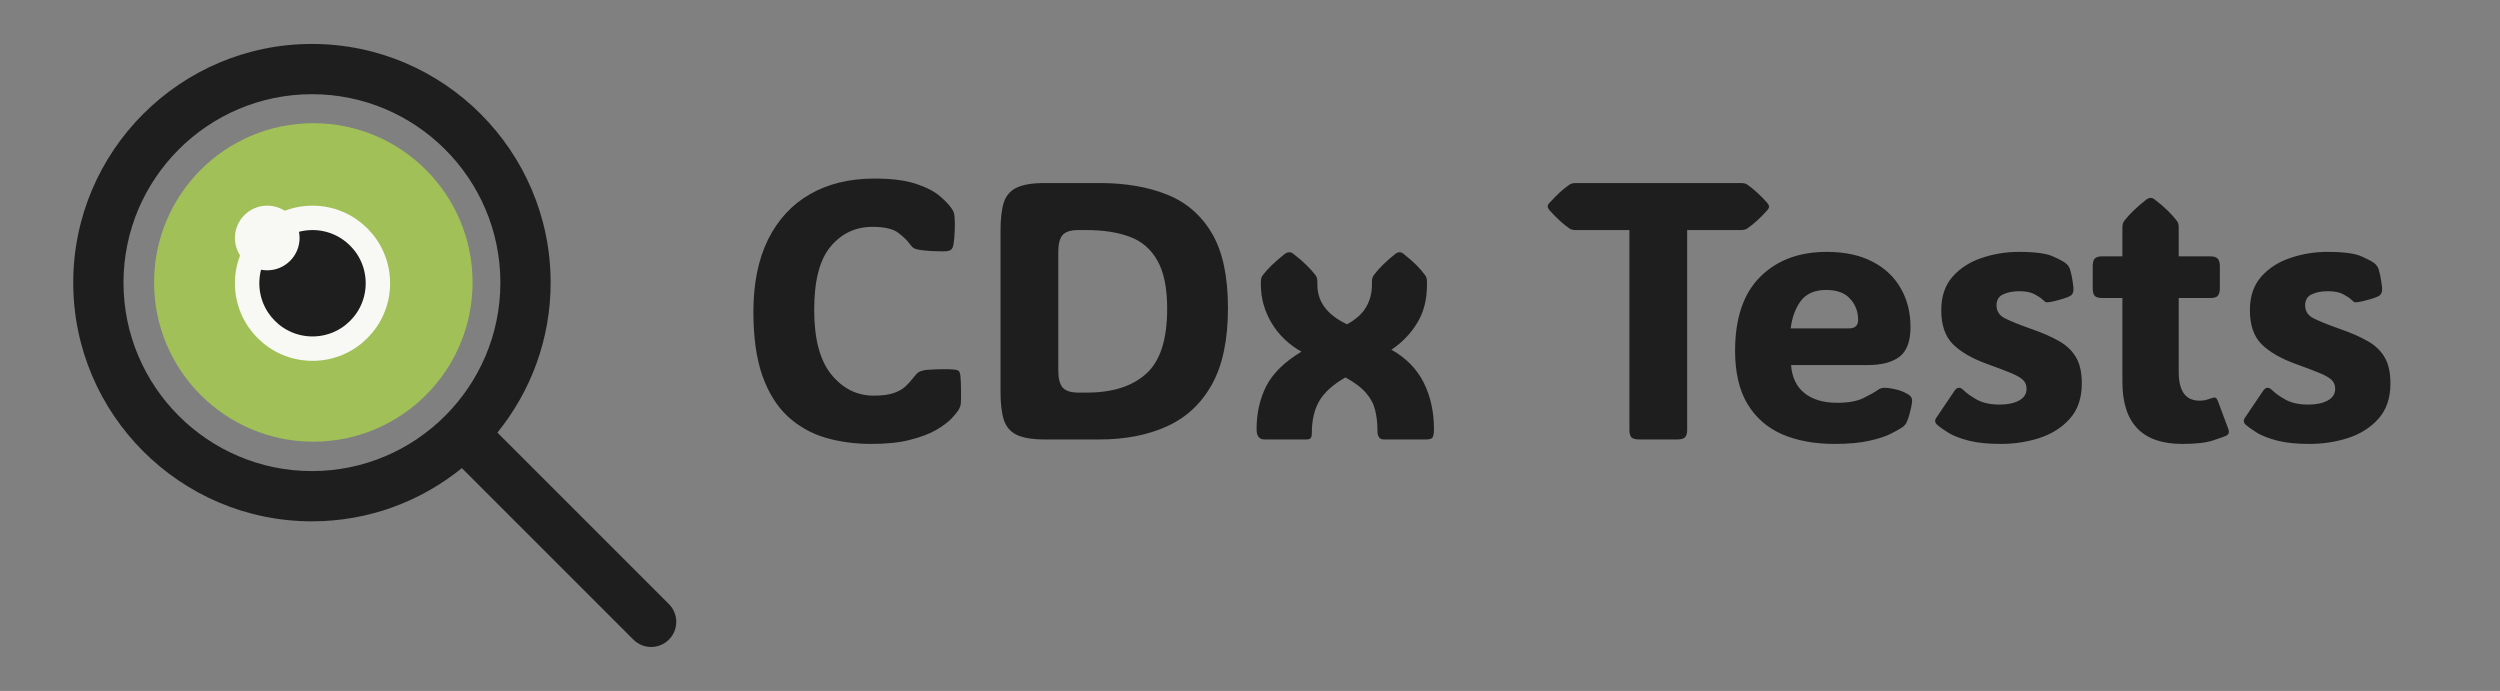
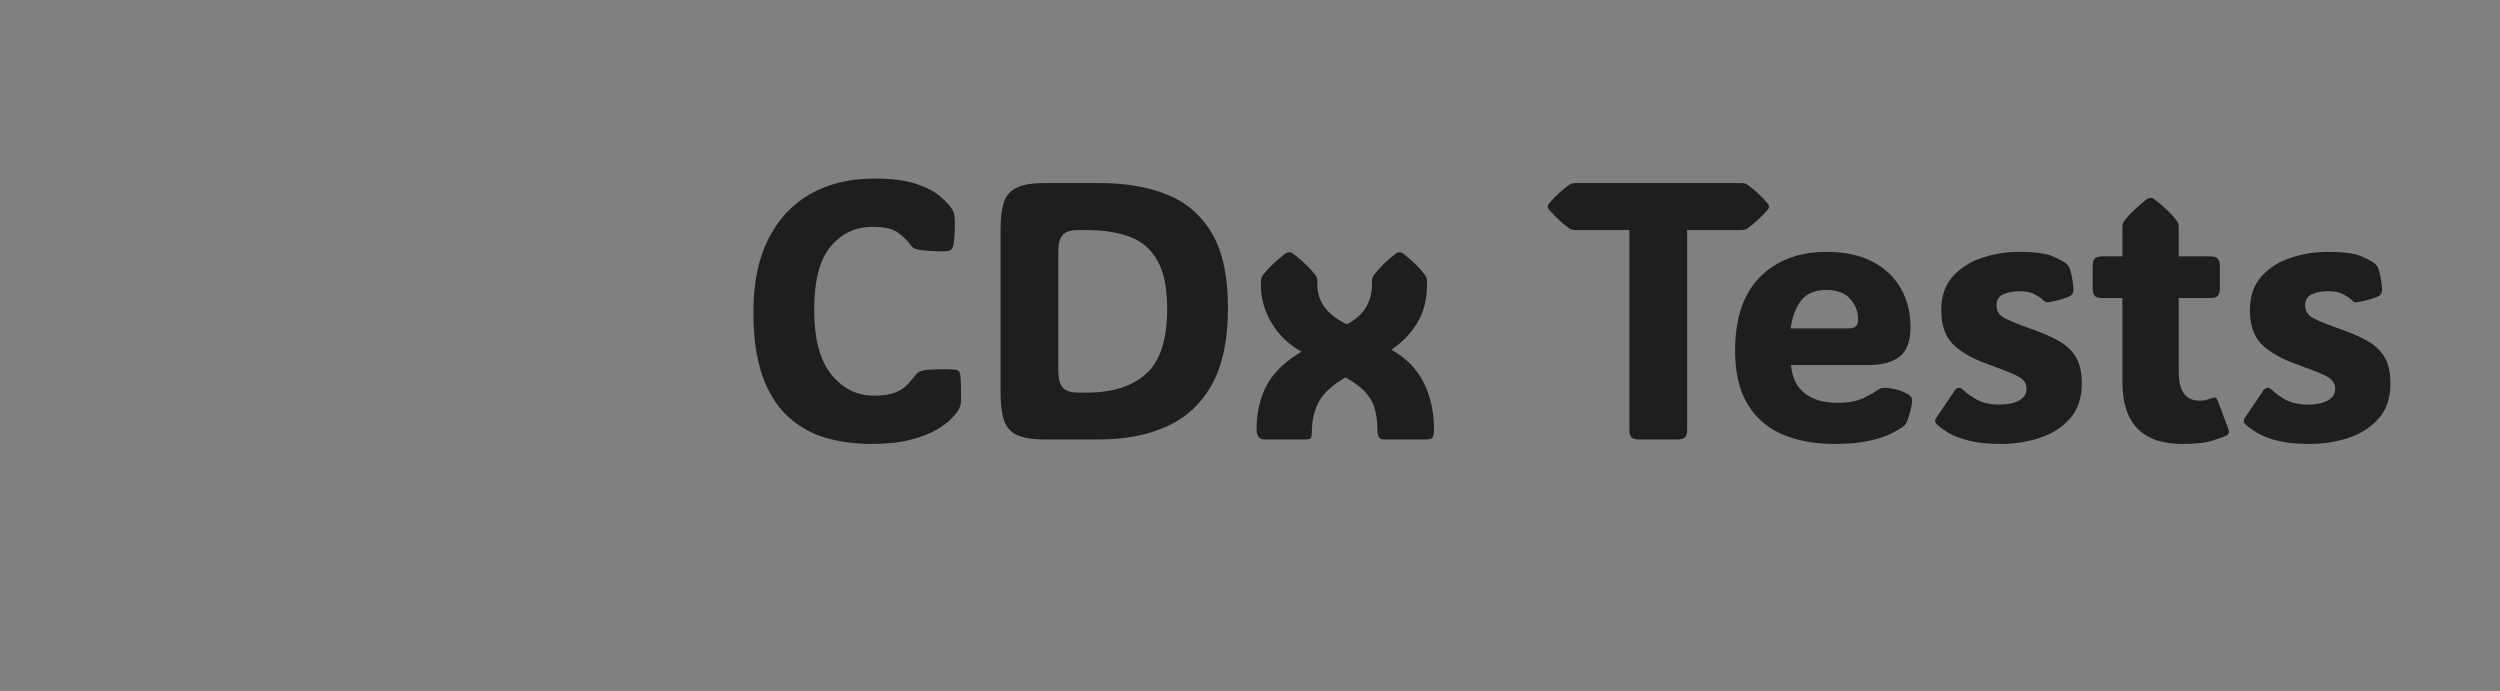
<svg xmlns="http://www.w3.org/2000/svg" width="1024" height="283" viewBox="0 0 1024 283" fill="none">
  <rect x="0" y="0" width="1024" height="283" fill="#808080" stroke="none" />
  <g clip-path="url(#clip0_1244_2701)">
-     <path d="M357.811 162.056C361.375 162.056 364.158 161.689 366.16 160.957C368.211 160.225 369.798 159.321 370.921 158.247C372.044 157.173 373.021 156.099 373.851 155.024C374.632 154.048 375.267 153.315 375.755 152.827C376.292 152.339 377.024 151.997 377.952 151.802C378.733 151.558 379.979 151.411 381.688 151.362C383.445 151.265 385.179 151.216 386.888 151.216C388.646 151.216 389.866 151.265 390.55 151.362C391.575 151.411 392.283 151.606 392.674 151.948C393.064 152.29 393.309 153.022 393.406 154.146C393.553 155.708 393.626 157.563 393.626 159.712C393.675 161.86 393.65 163.716 393.553 165.278C393.504 165.767 393.406 166.182 393.26 166.523C393.162 166.865 392.918 167.378 392.527 168.062C392.039 168.843 391.087 169.99 389.671 171.504C388.255 172.969 386.18 174.507 383.445 176.118C380.711 177.681 377.171 179.023 372.825 180.146C368.528 181.27 363.23 181.831 356.932 181.831C350.193 181.831 343.895 180.977 338.035 179.268C332.176 177.51 327.024 174.58 322.581 170.479C318.187 166.377 314.744 160.835 312.254 153.853C309.812 146.87 308.592 138.154 308.592 127.705C308.592 116.084 310.594 106.221 314.598 98.115C318.65 89.961 324.388 83.76 331.81 79.512C339.231 75.264 348.021 73.14 358.177 73.14C365.306 73.14 371.019 73.872 375.315 75.337C379.661 76.802 382.957 78.535 385.203 80.537C387.449 82.49 389.036 84.199 389.964 85.664C390.306 86.201 390.55 86.689 390.696 87.129C390.843 87.519 390.94 88.154 390.989 89.033C391.136 90.205 391.16 91.914 391.062 94.16C391.014 96.406 390.843 98.384 390.55 100.093C390.354 101.167 390.037 101.875 389.598 102.217C389.402 102.412 389.061 102.583 388.572 102.729C388.084 102.876 387.352 102.949 386.375 102.949C384.812 102.949 383.055 102.9 381.102 102.803C379.148 102.656 377.684 102.51 376.707 102.363C375.535 102.168 374.681 101.899 374.144 101.558C373.606 101.167 373.069 100.581 372.532 99.8C371.653 98.53 370.14 97.065 367.991 95.405C365.843 93.745 362.303 92.915 357.371 92.915C350.438 92.915 344.725 95.601 340.232 100.972C335.74 106.294 333.494 114.937 333.494 126.899C333.494 138.813 335.838 147.651 340.525 153.413C345.262 159.175 351.023 162.056 357.811 162.056ZM427.903 180C422.874 180 419.041 179.365 416.404 178.096C413.816 176.826 412.059 174.751 411.131 171.87C410.252 168.989 409.812 165.156 409.812 160.371V94.6C409.812 89.717 410.252 85.859 411.131 83.027C412.059 80.147 413.816 78.096 416.404 76.875C419.041 75.606 422.874 74.971 427.903 74.971H450.389C460.887 74.971 470.066 76.533 477.928 79.658C485.838 82.783 491.99 88.081 496.385 95.552C500.779 102.974 502.977 113.179 502.977 126.167C502.977 139.155 500.779 149.604 496.385 157.515C491.99 165.376 485.838 171.089 477.928 174.653C470.066 178.218 460.887 180 450.389 180H427.903ZM441.819 94.233C438.597 94.233 436.399 94.917 435.228 96.284C434.056 97.651 433.47 99.995 433.47 103.315V151.655C433.47 154.927 434.056 157.271 435.228 158.687C436.399 160.103 438.597 160.811 441.819 160.811H445.188C455.638 160.811 463.719 158.247 469.432 153.12C475.193 147.993 478.074 139.106 478.074 126.46C478.074 118.013 476.756 111.47 474.119 106.831C471.531 102.144 467.771 98.872 462.84 97.017C457.908 95.161 451.976 94.233 445.042 94.233H441.819ZM551.097 154.585C545.921 157.563 542.332 160.811 540.33 164.326C538.328 167.842 537.327 172.163 537.327 177.29C537.327 178.315 537.181 179.023 536.888 179.414C536.595 179.805 535.96 180 534.983 180H517.918C515.77 180 514.695 178.608 514.695 175.825C514.695 169.185 516.038 163.252 518.724 158.027C521.458 152.803 526.243 148.14 533.079 144.038C527.903 141.157 523.826 137.251 520.848 132.319C517.918 127.388 516.453 122.163 516.453 116.646V115.474C516.453 114.302 516.697 113.398 517.186 112.764C519.236 110.078 522.239 107.173 526.194 104.048C526.878 103.56 527.488 103.315 528.025 103.315C528.66 103.315 529.271 103.56 529.856 104.048C531.956 105.659 533.714 107.173 535.13 108.589C536.595 110.005 537.84 111.396 538.865 112.764C539.354 113.398 539.598 114.302 539.598 115.474V116.646C539.598 123.628 543.65 129.023 551.756 132.832C555.467 130.781 558.079 128.413 559.593 125.728C561.155 123.042 561.937 120.015 561.937 116.646V115.474C561.937 114.302 562.181 113.398 562.669 112.764C564.622 110.078 567.552 107.173 571.458 104.048C572.093 103.56 572.679 103.315 573.216 103.315C573.851 103.315 574.437 103.56 574.974 104.048C577.024 105.659 578.758 107.173 580.174 108.589C581.59 110.005 582.786 111.396 583.763 112.764C584.251 113.398 584.495 114.302 584.495 115.474V116.646C584.495 122.7 583.152 127.925 580.467 132.319C577.781 136.714 574.266 140.352 569.92 143.232C575.975 146.65 580.394 151.167 583.177 156.782C585.96 162.349 587.352 168.696 587.352 175.825C587.352 177.485 587.156 178.608 586.766 179.194C586.375 179.731 585.521 180 584.202 180H566.771C565.062 180 564.207 178.828 564.207 176.484C564.207 173.311 563.89 170.479 563.255 167.988C562.669 165.498 561.448 163.179 559.593 161.03C557.737 158.833 554.905 156.685 551.097 154.585ZM691.062 176.118C691.062 177.583 690.745 178.608 690.11 179.194C689.524 179.731 688.499 180 687.034 180H671.434C669.969 180 668.919 179.731 668.284 179.194C667.698 178.608 667.405 177.583 667.405 176.118V94.233H645.579C644.407 94.233 643.528 94.038 642.942 93.647C641.673 92.769 640.354 91.719 638.987 90.498C637.669 89.277 636.229 87.812 634.666 86.103C634.178 85.469 633.934 84.956 633.934 84.565C633.934 84.126 634.178 83.638 634.666 83.101C636.229 81.392 637.669 79.927 638.987 78.706C640.354 77.485 641.673 76.436 642.942 75.557C643.626 75.166 644.505 74.971 645.579 74.971H712.962C714.134 74.971 715.013 75.166 715.599 75.557C716.868 76.436 718.187 77.485 719.554 78.706C720.921 79.927 722.361 81.392 723.875 83.101C724.363 83.735 724.607 84.248 724.607 84.639C724.607 85.078 724.363 85.566 723.875 86.103C722.361 87.812 720.921 89.277 719.554 90.498C718.187 91.719 716.868 92.769 715.599 93.647C714.915 94.038 714.036 94.233 712.962 94.233H691.062V176.118ZM751.487 181.831C743.235 181.831 736.058 180.513 729.954 177.876C723.851 175.19 719.114 171.04 715.745 165.425C712.376 159.81 710.691 152.559 710.691 143.672C710.691 130.342 714.109 120.259 720.945 113.423C727.781 106.587 736.863 103.169 748.191 103.169C755.564 103.169 761.79 104.487 766.868 107.124C771.995 109.761 775.877 113.398 778.514 118.037C781.199 122.676 782.542 127.974 782.542 133.931C782.542 139.741 781.053 143.794 778.074 146.089C775.096 148.384 770.75 149.531 765.037 149.531H733.616C734.007 154.561 735.838 158.394 739.109 161.03C742.43 163.667 746.922 164.985 752.586 164.985C757.078 164.985 760.667 164.326 763.353 163.008C766.087 161.641 767.991 160.566 769.065 159.785C769.993 159.102 771.043 158.784 772.215 158.833C773.143 158.833 774.461 159.028 776.17 159.419C777.928 159.761 779.661 160.42 781.37 161.396C782.591 162.031 783.201 162.91 783.201 164.033C783.201 164.668 783.079 165.571 782.835 166.743C782.688 167.427 782.444 168.428 782.103 169.746C781.761 171.016 781.321 172.212 780.784 173.335C780.491 173.872 780.027 174.385 779.393 174.873C778.416 175.557 776.829 176.46 774.632 177.583C772.483 178.706 769.529 179.683 765.77 180.513C762.01 181.392 757.249 181.831 751.487 181.831ZM733.47 134.517H757.347C759.837 134.517 761.082 133.369 761.082 131.074C761.082 127.607 759.983 124.702 757.786 122.358C755.638 119.966 752.391 118.77 748.045 118.77C743.309 118.77 739.817 120.283 737.571 123.311C735.374 126.338 734.007 130.073 733.47 134.517ZM819.529 181.831C814.305 181.831 809.959 181.392 806.492 180.513C803.074 179.634 800.315 178.584 798.216 177.363C796.165 176.094 794.554 174.946 793.382 173.921C792.503 173.091 792.405 172.163 793.089 171.138L800.56 160.078C801.634 158.516 802.854 158.418 804.222 159.785C805.638 161.152 807.542 162.495 809.935 163.813C812.376 165.083 815.403 165.718 819.017 165.718C822.239 165.718 824.876 165.181 826.927 164.106C829.026 162.983 830.076 161.372 830.076 159.272C830.076 157.808 829.612 156.611 828.685 155.684C827.757 154.756 826.121 153.804 823.777 152.827C821.434 151.851 818.162 150.605 813.963 149.092C807.762 146.846 803.074 144.136 799.9 140.962C796.727 137.788 795.14 133.149 795.14 127.046C795.14 121.431 796.678 116.865 799.754 113.35C802.879 109.834 806.858 107.271 811.692 105.659C816.575 103.999 821.653 103.169 826.927 103.169C833.616 103.169 838.304 103.804 840.989 105.073C843.724 106.294 845.481 107.246 846.263 107.93C846.995 108.564 847.508 109.297 847.801 110.127C848.436 112.031 848.924 114.546 849.266 117.671C849.461 119.478 848.997 120.674 847.874 121.26C847.288 121.602 846.36 121.968 845.091 122.358C843.821 122.749 842.552 123.091 841.282 123.384C840.013 123.677 839.061 123.823 838.426 123.823C838.23 123.823 838.011 123.774 837.767 123.677C837.571 123.53 837.205 123.213 836.668 122.725C836.033 122.09 834.935 121.357 833.372 120.527C831.858 119.697 829.759 119.282 827.073 119.282C824.437 119.282 822.215 119.722 820.408 120.601C818.65 121.431 817.771 122.92 817.771 125.068C817.771 127.412 818.895 129.17 821.141 130.342C823.436 131.514 827.195 133.027 832.42 134.883C836.521 136.299 840.086 137.861 843.113 139.57C846.189 141.23 848.558 143.428 850.218 146.162C851.878 148.848 852.708 152.485 852.708 157.075C852.708 163.032 851.072 167.842 847.801 171.504C844.578 175.117 840.428 177.754 835.35 179.414C830.32 181.025 825.047 181.831 819.529 181.831ZM893.797 181.831C877.488 181.831 869.334 173.359 869.334 156.416V122.065H861.058C859.593 122.065 858.567 121.772 857.981 121.187C857.444 120.552 857.176 119.502 857.176 118.037V109.028C857.176 107.563 857.444 106.538 857.981 105.952C858.567 105.317 859.593 105 861.058 105H869.334V93.208C869.334 92.036 869.578 91.133 870.066 90.498C872.117 87.812 875.12 84.907 879.075 81.782C879.759 81.294 880.369 81.05 880.906 81.05C881.492 81.05 882.078 81.294 882.664 81.782C884.764 83.394 886.521 84.907 887.938 86.323C889.402 87.739 890.647 89.131 891.673 90.498C892.161 91.133 892.405 92.036 892.405 93.208V105H905.369C906.834 105 907.835 105.317 908.372 105.952C908.958 106.538 909.251 107.563 909.251 109.028V118.037C909.251 119.502 908.958 120.552 908.372 121.187C907.835 121.772 906.834 122.065 905.369 122.065H892.405V152.388C892.405 160.2 895.237 164.106 900.901 164.106C901.78 164.106 902.586 164.033 903.318 163.887C904.051 163.691 904.686 163.496 905.223 163.301C906.248 162.91 906.956 162.764 907.347 162.861C907.786 162.959 908.177 163.496 908.519 164.473L912.767 175.825C913.206 177.046 912.913 177.925 911.888 178.462C911.155 178.804 909.373 179.438 906.541 180.366C903.758 181.343 899.51 181.831 893.797 181.831ZM945.945 181.831C940.721 181.831 936.375 181.392 932.908 180.513C929.49 179.634 926.731 178.584 924.632 177.363C922.581 176.094 920.97 174.946 919.798 173.921C918.919 173.091 918.821 172.163 919.505 171.138L926.976 160.078C928.05 158.516 929.271 158.418 930.638 159.785C932.054 161.152 933.958 162.495 936.351 163.813C938.792 165.083 941.819 165.718 945.433 165.718C948.655 165.718 951.292 165.181 953.343 164.106C955.442 162.983 956.492 161.372 956.492 159.272C956.492 157.808 956.028 156.611 955.101 155.684C954.173 154.756 952.537 153.804 950.193 152.827C947.85 151.851 944.578 150.605 940.379 149.092C934.178 146.846 929.49 144.136 926.316 140.962C923.143 137.788 921.556 133.149 921.556 127.046C921.556 121.431 923.094 116.865 926.17 113.35C929.295 109.834 933.274 107.271 938.108 105.659C942.991 103.999 948.069 103.169 953.343 103.169C960.032 103.169 964.72 103.804 967.405 105.073C970.14 106.294 971.897 107.246 972.679 107.93C973.411 108.564 973.924 109.297 974.217 110.127C974.852 112.031 975.34 114.546 975.682 117.671C975.877 119.478 975.413 120.674 974.29 121.26C973.704 121.602 972.776 121.968 971.507 122.358C970.237 122.749 968.968 123.091 967.698 123.384C966.429 123.677 965.477 123.823 964.842 123.823C964.646 123.823 964.427 123.774 964.183 123.677C963.987 123.53 963.621 123.213 963.084 122.725C962.449 122.09 961.351 121.357 959.788 120.527C958.274 119.697 956.175 119.282 953.489 119.282C950.853 119.282 948.631 119.722 946.824 120.601C945.066 121.431 944.188 122.92 944.188 125.068C944.188 127.412 945.311 129.17 947.557 130.342C949.852 131.514 953.611 133.027 958.836 134.883C962.938 136.299 966.502 137.861 969.529 139.57C972.605 141.23 974.974 143.428 976.634 146.162C978.294 148.848 979.124 152.485 979.124 157.075C979.124 163.032 977.488 167.842 974.217 171.504C970.994 175.117 966.844 177.754 961.766 179.414C956.736 181.025 951.463 181.831 945.945 181.831Z" fill="#1E1E1E" />
+     <path d="M357.811 162.056C361.375 162.056 364.158 161.689 366.16 160.957C368.211 160.225 369.798 159.321 370.921 158.247C372.044 157.173 373.021 156.099 373.851 155.024C374.632 154.048 375.267 153.315 375.755 152.827C376.292 152.339 377.024 151.997 377.952 151.802C378.733 151.558 379.979 151.411 381.688 151.362C383.445 151.265 385.179 151.216 386.888 151.216C388.646 151.216 389.866 151.265 390.55 151.362C391.575 151.411 392.283 151.606 392.674 151.948C393.064 152.29 393.309 153.022 393.406 154.146C393.553 155.708 393.626 157.563 393.626 159.712C393.675 161.86 393.65 163.716 393.553 165.278C393.162 166.865 392.918 167.378 392.527 168.062C392.039 168.843 391.087 169.99 389.671 171.504C388.255 172.969 386.18 174.507 383.445 176.118C380.711 177.681 377.171 179.023 372.825 180.146C368.528 181.27 363.23 181.831 356.932 181.831C350.193 181.831 343.895 180.977 338.035 179.268C332.176 177.51 327.024 174.58 322.581 170.479C318.187 166.377 314.744 160.835 312.254 153.853C309.812 146.87 308.592 138.154 308.592 127.705C308.592 116.084 310.594 106.221 314.598 98.115C318.65 89.961 324.388 83.76 331.81 79.512C339.231 75.264 348.021 73.14 358.177 73.14C365.306 73.14 371.019 73.872 375.315 75.337C379.661 76.802 382.957 78.535 385.203 80.537C387.449 82.49 389.036 84.199 389.964 85.664C390.306 86.201 390.55 86.689 390.696 87.129C390.843 87.519 390.94 88.154 390.989 89.033C391.136 90.205 391.16 91.914 391.062 94.16C391.014 96.406 390.843 98.384 390.55 100.093C390.354 101.167 390.037 101.875 389.598 102.217C389.402 102.412 389.061 102.583 388.572 102.729C388.084 102.876 387.352 102.949 386.375 102.949C384.812 102.949 383.055 102.9 381.102 102.803C379.148 102.656 377.684 102.51 376.707 102.363C375.535 102.168 374.681 101.899 374.144 101.558C373.606 101.167 373.069 100.581 372.532 99.8C371.653 98.53 370.14 97.065 367.991 95.405C365.843 93.745 362.303 92.915 357.371 92.915C350.438 92.915 344.725 95.601 340.232 100.972C335.74 106.294 333.494 114.937 333.494 126.899C333.494 138.813 335.838 147.651 340.525 153.413C345.262 159.175 351.023 162.056 357.811 162.056ZM427.903 180C422.874 180 419.041 179.365 416.404 178.096C413.816 176.826 412.059 174.751 411.131 171.87C410.252 168.989 409.812 165.156 409.812 160.371V94.6C409.812 89.717 410.252 85.859 411.131 83.027C412.059 80.147 413.816 78.096 416.404 76.875C419.041 75.606 422.874 74.971 427.903 74.971H450.389C460.887 74.971 470.066 76.533 477.928 79.658C485.838 82.783 491.99 88.081 496.385 95.552C500.779 102.974 502.977 113.179 502.977 126.167C502.977 139.155 500.779 149.604 496.385 157.515C491.99 165.376 485.838 171.089 477.928 174.653C470.066 178.218 460.887 180 450.389 180H427.903ZM441.819 94.233C438.597 94.233 436.399 94.917 435.228 96.284C434.056 97.651 433.47 99.995 433.47 103.315V151.655C433.47 154.927 434.056 157.271 435.228 158.687C436.399 160.103 438.597 160.811 441.819 160.811H445.188C455.638 160.811 463.719 158.247 469.432 153.12C475.193 147.993 478.074 139.106 478.074 126.46C478.074 118.013 476.756 111.47 474.119 106.831C471.531 102.144 467.771 98.872 462.84 97.017C457.908 95.161 451.976 94.233 445.042 94.233H441.819ZM551.097 154.585C545.921 157.563 542.332 160.811 540.33 164.326C538.328 167.842 537.327 172.163 537.327 177.29C537.327 178.315 537.181 179.023 536.888 179.414C536.595 179.805 535.96 180 534.983 180H517.918C515.77 180 514.695 178.608 514.695 175.825C514.695 169.185 516.038 163.252 518.724 158.027C521.458 152.803 526.243 148.14 533.079 144.038C527.903 141.157 523.826 137.251 520.848 132.319C517.918 127.388 516.453 122.163 516.453 116.646V115.474C516.453 114.302 516.697 113.398 517.186 112.764C519.236 110.078 522.239 107.173 526.194 104.048C526.878 103.56 527.488 103.315 528.025 103.315C528.66 103.315 529.271 103.56 529.856 104.048C531.956 105.659 533.714 107.173 535.13 108.589C536.595 110.005 537.84 111.396 538.865 112.764C539.354 113.398 539.598 114.302 539.598 115.474V116.646C539.598 123.628 543.65 129.023 551.756 132.832C555.467 130.781 558.079 128.413 559.593 125.728C561.155 123.042 561.937 120.015 561.937 116.646V115.474C561.937 114.302 562.181 113.398 562.669 112.764C564.622 110.078 567.552 107.173 571.458 104.048C572.093 103.56 572.679 103.315 573.216 103.315C573.851 103.315 574.437 103.56 574.974 104.048C577.024 105.659 578.758 107.173 580.174 108.589C581.59 110.005 582.786 111.396 583.763 112.764C584.251 113.398 584.495 114.302 584.495 115.474V116.646C584.495 122.7 583.152 127.925 580.467 132.319C577.781 136.714 574.266 140.352 569.92 143.232C575.975 146.65 580.394 151.167 583.177 156.782C585.96 162.349 587.352 168.696 587.352 175.825C587.352 177.485 587.156 178.608 586.766 179.194C586.375 179.731 585.521 180 584.202 180H566.771C565.062 180 564.207 178.828 564.207 176.484C564.207 173.311 563.89 170.479 563.255 167.988C562.669 165.498 561.448 163.179 559.593 161.03C557.737 158.833 554.905 156.685 551.097 154.585ZM691.062 176.118C691.062 177.583 690.745 178.608 690.11 179.194C689.524 179.731 688.499 180 687.034 180H671.434C669.969 180 668.919 179.731 668.284 179.194C667.698 178.608 667.405 177.583 667.405 176.118V94.233H645.579C644.407 94.233 643.528 94.038 642.942 93.647C641.673 92.769 640.354 91.719 638.987 90.498C637.669 89.277 636.229 87.812 634.666 86.103C634.178 85.469 633.934 84.956 633.934 84.565C633.934 84.126 634.178 83.638 634.666 83.101C636.229 81.392 637.669 79.927 638.987 78.706C640.354 77.485 641.673 76.436 642.942 75.557C643.626 75.166 644.505 74.971 645.579 74.971H712.962C714.134 74.971 715.013 75.166 715.599 75.557C716.868 76.436 718.187 77.485 719.554 78.706C720.921 79.927 722.361 81.392 723.875 83.101C724.363 83.735 724.607 84.248 724.607 84.639C724.607 85.078 724.363 85.566 723.875 86.103C722.361 87.812 720.921 89.277 719.554 90.498C718.187 91.719 716.868 92.769 715.599 93.647C714.915 94.038 714.036 94.233 712.962 94.233H691.062V176.118ZM751.487 181.831C743.235 181.831 736.058 180.513 729.954 177.876C723.851 175.19 719.114 171.04 715.745 165.425C712.376 159.81 710.691 152.559 710.691 143.672C710.691 130.342 714.109 120.259 720.945 113.423C727.781 106.587 736.863 103.169 748.191 103.169C755.564 103.169 761.79 104.487 766.868 107.124C771.995 109.761 775.877 113.398 778.514 118.037C781.199 122.676 782.542 127.974 782.542 133.931C782.542 139.741 781.053 143.794 778.074 146.089C775.096 148.384 770.75 149.531 765.037 149.531H733.616C734.007 154.561 735.838 158.394 739.109 161.03C742.43 163.667 746.922 164.985 752.586 164.985C757.078 164.985 760.667 164.326 763.353 163.008C766.087 161.641 767.991 160.566 769.065 159.785C769.993 159.102 771.043 158.784 772.215 158.833C773.143 158.833 774.461 159.028 776.17 159.419C777.928 159.761 779.661 160.42 781.37 161.396C782.591 162.031 783.201 162.91 783.201 164.033C783.201 164.668 783.079 165.571 782.835 166.743C782.688 167.427 782.444 168.428 782.103 169.746C781.761 171.016 781.321 172.212 780.784 173.335C780.491 173.872 780.027 174.385 779.393 174.873C778.416 175.557 776.829 176.46 774.632 177.583C772.483 178.706 769.529 179.683 765.77 180.513C762.01 181.392 757.249 181.831 751.487 181.831ZM733.47 134.517H757.347C759.837 134.517 761.082 133.369 761.082 131.074C761.082 127.607 759.983 124.702 757.786 122.358C755.638 119.966 752.391 118.77 748.045 118.77C743.309 118.77 739.817 120.283 737.571 123.311C735.374 126.338 734.007 130.073 733.47 134.517ZM819.529 181.831C814.305 181.831 809.959 181.392 806.492 180.513C803.074 179.634 800.315 178.584 798.216 177.363C796.165 176.094 794.554 174.946 793.382 173.921C792.503 173.091 792.405 172.163 793.089 171.138L800.56 160.078C801.634 158.516 802.854 158.418 804.222 159.785C805.638 161.152 807.542 162.495 809.935 163.813C812.376 165.083 815.403 165.718 819.017 165.718C822.239 165.718 824.876 165.181 826.927 164.106C829.026 162.983 830.076 161.372 830.076 159.272C830.076 157.808 829.612 156.611 828.685 155.684C827.757 154.756 826.121 153.804 823.777 152.827C821.434 151.851 818.162 150.605 813.963 149.092C807.762 146.846 803.074 144.136 799.9 140.962C796.727 137.788 795.14 133.149 795.14 127.046C795.14 121.431 796.678 116.865 799.754 113.35C802.879 109.834 806.858 107.271 811.692 105.659C816.575 103.999 821.653 103.169 826.927 103.169C833.616 103.169 838.304 103.804 840.989 105.073C843.724 106.294 845.481 107.246 846.263 107.93C846.995 108.564 847.508 109.297 847.801 110.127C848.436 112.031 848.924 114.546 849.266 117.671C849.461 119.478 848.997 120.674 847.874 121.26C847.288 121.602 846.36 121.968 845.091 122.358C843.821 122.749 842.552 123.091 841.282 123.384C840.013 123.677 839.061 123.823 838.426 123.823C838.23 123.823 838.011 123.774 837.767 123.677C837.571 123.53 837.205 123.213 836.668 122.725C836.033 122.09 834.935 121.357 833.372 120.527C831.858 119.697 829.759 119.282 827.073 119.282C824.437 119.282 822.215 119.722 820.408 120.601C818.65 121.431 817.771 122.92 817.771 125.068C817.771 127.412 818.895 129.17 821.141 130.342C823.436 131.514 827.195 133.027 832.42 134.883C836.521 136.299 840.086 137.861 843.113 139.57C846.189 141.23 848.558 143.428 850.218 146.162C851.878 148.848 852.708 152.485 852.708 157.075C852.708 163.032 851.072 167.842 847.801 171.504C844.578 175.117 840.428 177.754 835.35 179.414C830.32 181.025 825.047 181.831 819.529 181.831ZM893.797 181.831C877.488 181.831 869.334 173.359 869.334 156.416V122.065H861.058C859.593 122.065 858.567 121.772 857.981 121.187C857.444 120.552 857.176 119.502 857.176 118.037V109.028C857.176 107.563 857.444 106.538 857.981 105.952C858.567 105.317 859.593 105 861.058 105H869.334V93.208C869.334 92.036 869.578 91.133 870.066 90.498C872.117 87.812 875.12 84.907 879.075 81.782C879.759 81.294 880.369 81.05 880.906 81.05C881.492 81.05 882.078 81.294 882.664 81.782C884.764 83.394 886.521 84.907 887.938 86.323C889.402 87.739 890.647 89.131 891.673 90.498C892.161 91.133 892.405 92.036 892.405 93.208V105H905.369C906.834 105 907.835 105.317 908.372 105.952C908.958 106.538 909.251 107.563 909.251 109.028V118.037C909.251 119.502 908.958 120.552 908.372 121.187C907.835 121.772 906.834 122.065 905.369 122.065H892.405V152.388C892.405 160.2 895.237 164.106 900.901 164.106C901.78 164.106 902.586 164.033 903.318 163.887C904.051 163.691 904.686 163.496 905.223 163.301C906.248 162.91 906.956 162.764 907.347 162.861C907.786 162.959 908.177 163.496 908.519 164.473L912.767 175.825C913.206 177.046 912.913 177.925 911.888 178.462C911.155 178.804 909.373 179.438 906.541 180.366C903.758 181.343 899.51 181.831 893.797 181.831ZM945.945 181.831C940.721 181.831 936.375 181.392 932.908 180.513C929.49 179.634 926.731 178.584 924.632 177.363C922.581 176.094 920.97 174.946 919.798 173.921C918.919 173.091 918.821 172.163 919.505 171.138L926.976 160.078C928.05 158.516 929.271 158.418 930.638 159.785C932.054 161.152 933.958 162.495 936.351 163.813C938.792 165.083 941.819 165.718 945.433 165.718C948.655 165.718 951.292 165.181 953.343 164.106C955.442 162.983 956.492 161.372 956.492 159.272C956.492 157.808 956.028 156.611 955.101 155.684C954.173 154.756 952.537 153.804 950.193 152.827C947.85 151.851 944.578 150.605 940.379 149.092C934.178 146.846 929.49 144.136 926.316 140.962C923.143 137.788 921.556 133.149 921.556 127.046C921.556 121.431 923.094 116.865 926.17 113.35C929.295 109.834 933.274 107.271 938.108 105.659C942.991 103.999 948.069 103.169 953.343 103.169C960.032 103.169 964.72 103.804 967.405 105.073C970.14 106.294 971.897 107.246 972.679 107.93C973.411 108.564 973.924 109.297 974.217 110.127C974.852 112.031 975.34 114.546 975.682 117.671C975.877 119.478 975.413 120.674 974.29 121.26C973.704 121.602 972.776 121.968 971.507 122.358C970.237 122.749 968.968 123.091 967.698 123.384C966.429 123.677 965.477 123.823 964.842 123.823C964.646 123.823 964.427 123.774 964.183 123.677C963.987 123.53 963.621 123.213 963.084 122.725C962.449 122.09 961.351 121.357 959.788 120.527C958.274 119.697 956.175 119.282 953.489 119.282C950.853 119.282 948.631 119.722 946.824 120.601C945.066 121.431 944.188 122.92 944.188 125.068C944.188 127.412 945.311 129.17 947.557 130.342C949.852 131.514 953.611 133.027 958.836 134.883C962.938 136.299 966.502 137.861 969.529 139.57C972.605 141.23 974.974 143.428 976.634 146.162C978.294 148.848 979.124 152.485 979.124 157.075C979.124 163.032 977.488 167.842 974.217 171.504C970.994 175.117 966.844 177.754 961.766 179.414C956.736 181.025 951.463 181.831 945.945 181.831Z" fill="#1E1E1E" />
    <g clip-path="url(#clip1_1244_2701)">
      <path d="M273.982 247.43L203.742 177.19C217.348 160.384 225.54 139.029 225.54 115.77C225.54 61.863 181.677 18 127.77 18C73.862 18 30 61.862 30 115.77C30 169.677 73.863 213.54 127.77 213.54C151.029 213.54 172.384 205.348 189.19 191.742L259.43 261.982C261.437 263.989 264.071 264.998 266.706 264.998C269.341 264.998 271.976 263.989 273.982 261.982C278.006 257.958 278.006 251.454 273.982 247.43ZM127.77 192.956C85.204 192.956 50.583 158.336 50.583 115.77C50.583 73.204 85.204 38.583 127.77 38.583C170.336 38.583 204.957 73.204 204.957 115.77C204.957 158.336 170.336 192.956 127.77 192.956Z" fill="#1E1E1E" />
      <circle cx="128.337" cy="115.687" r="65.227" fill="url(#paint0_linear_1244_2701)" />
      <circle cx="128.005" cy="116.02" r="26.785" fill="#1E1E1E" stroke="#F8F8F4" stroke-width="10" />
      <circle cx="109.464" cy="97.478" r="13.244" fill="#F8F8F4" />
    </g>
  </g>
  <defs>
    <linearGradient id="paint0_linear_1244_2701" x1="222.7" y1="208.726" x2="462.416" y2="334.544" gradientUnits="userSpaceOnUse">
      <stop stop-color="#A1C057" />
      <stop offset="1" stop-color="#4B5A29" />
    </linearGradient>
    <clipPath id="clip0_1244_2701">
      <rect width="1024" height="283" fill="white" />
    </clipPath>
    <clipPath id="clip1_1244_2701">
-       <rect width="247" height="247" fill="white" transform="translate(30 18)" />
-     </clipPath>
+       </clipPath>
  </defs>
</svg>